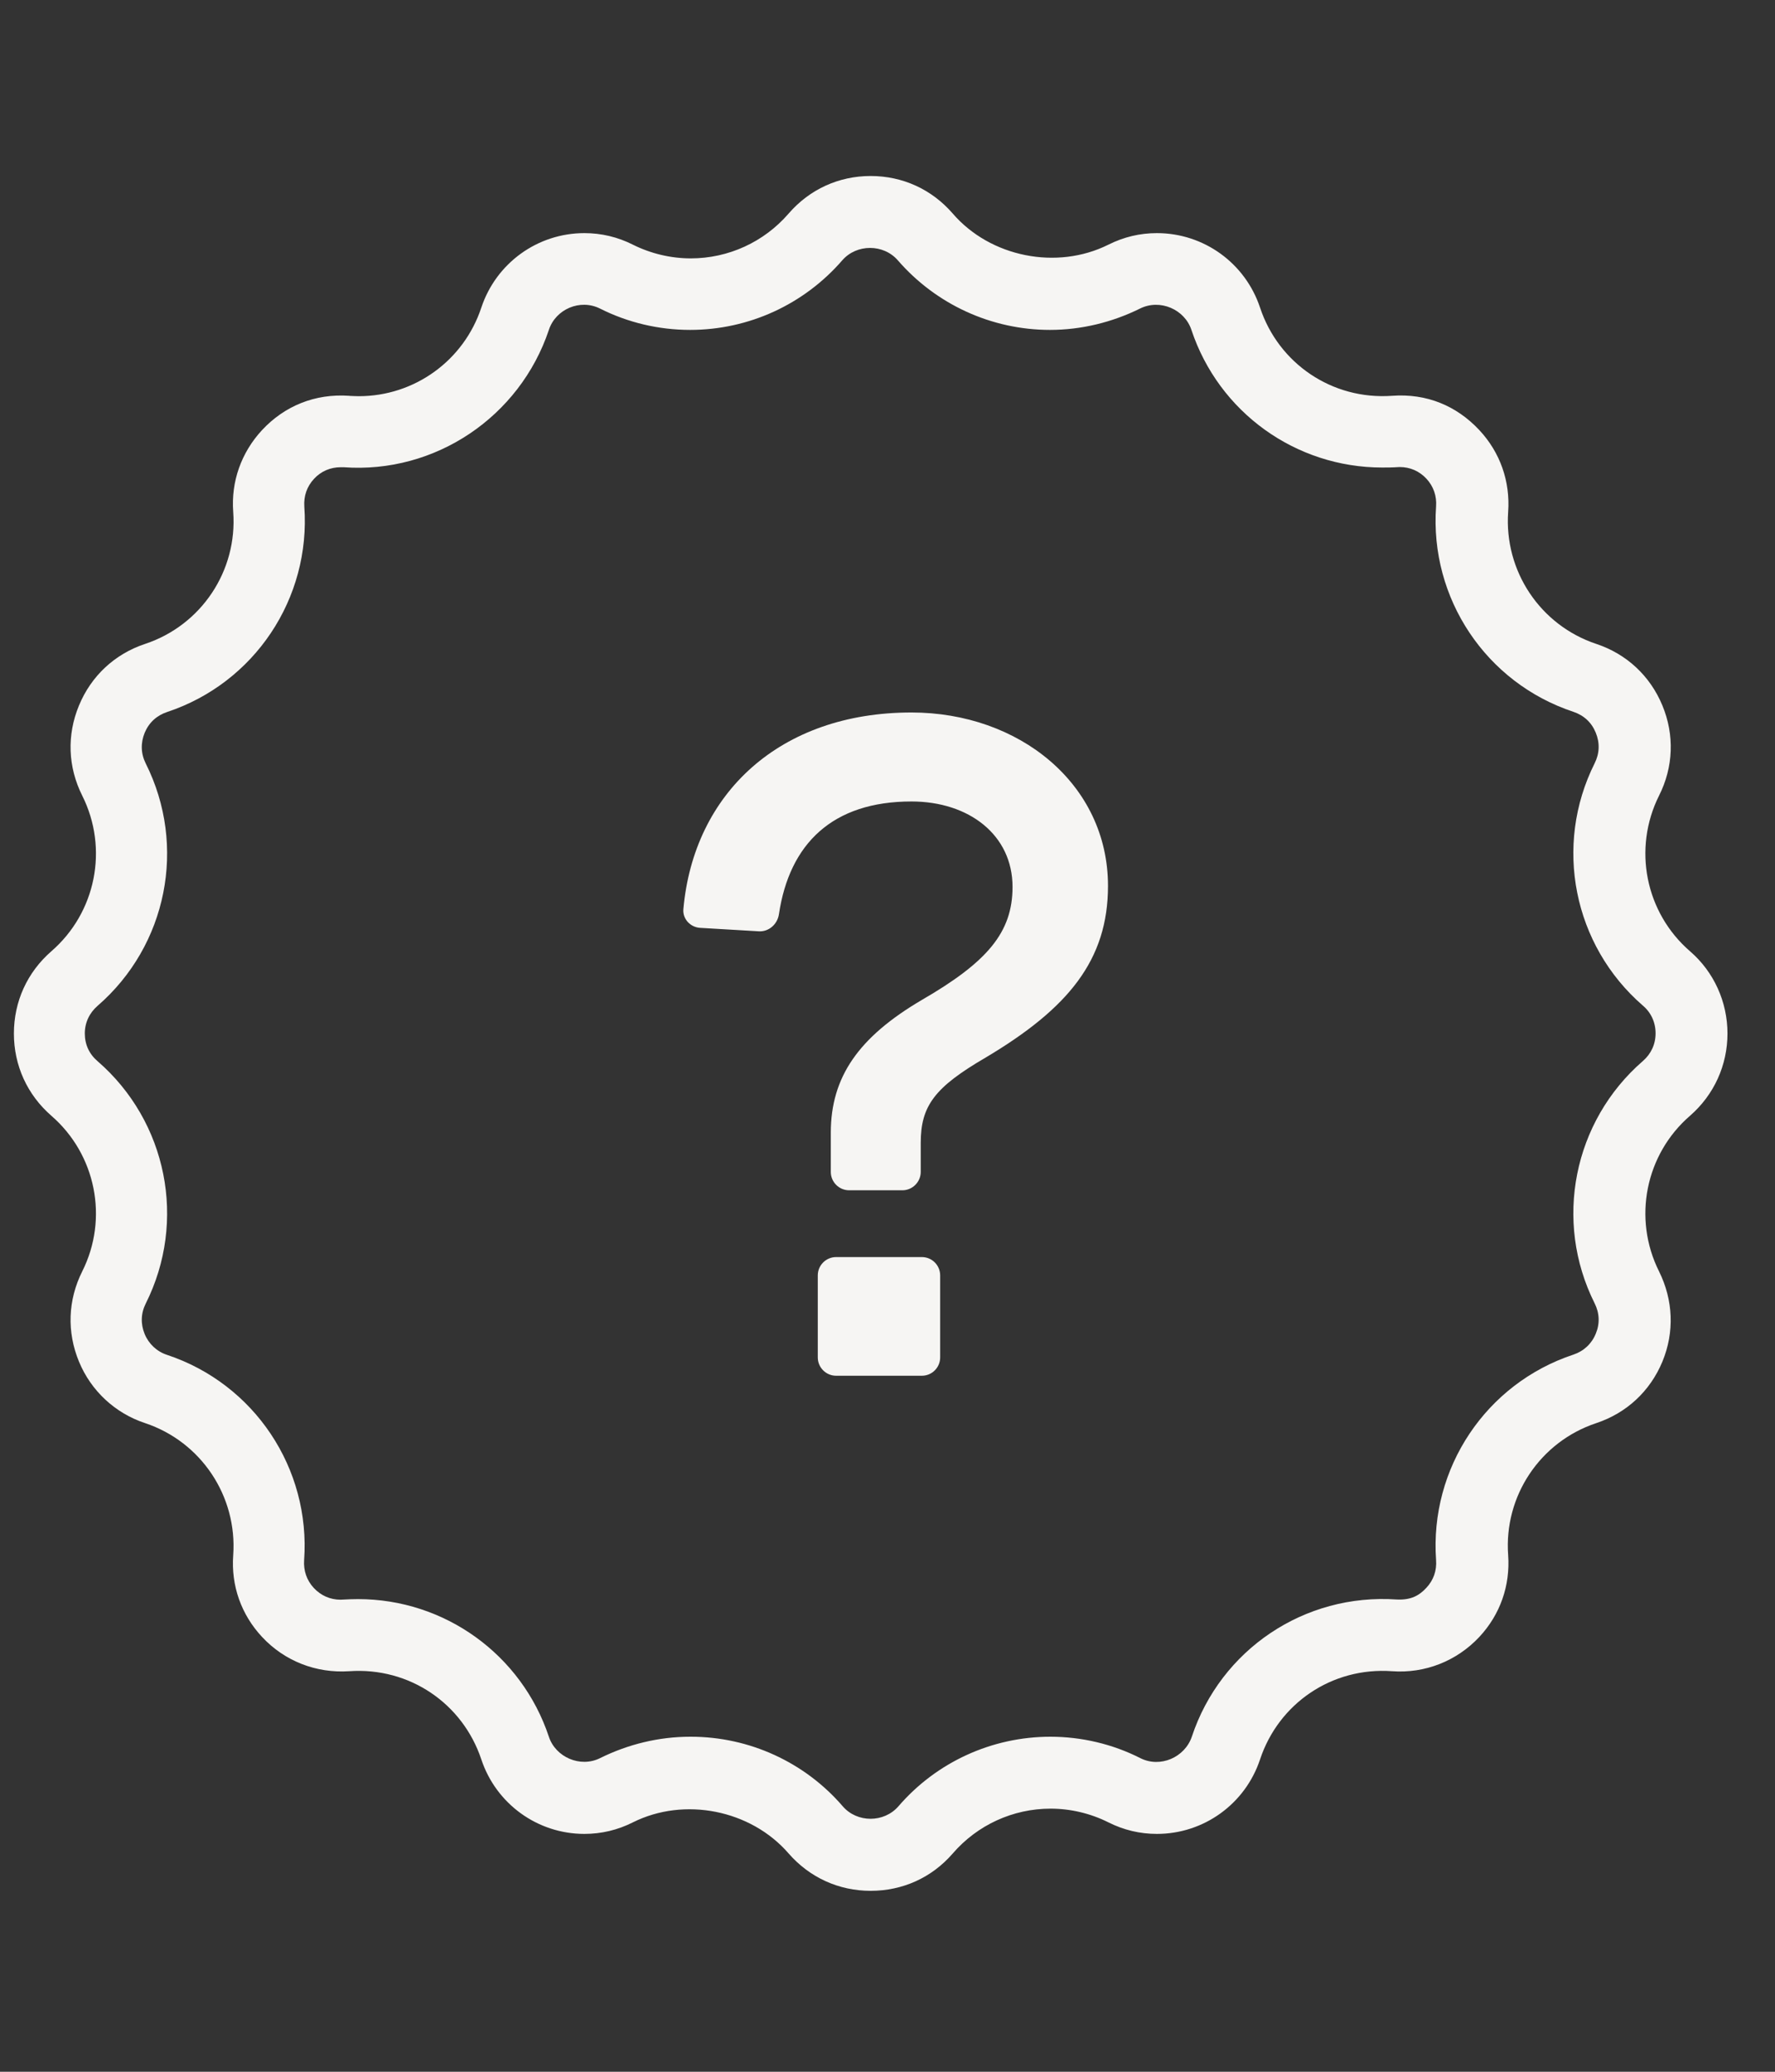
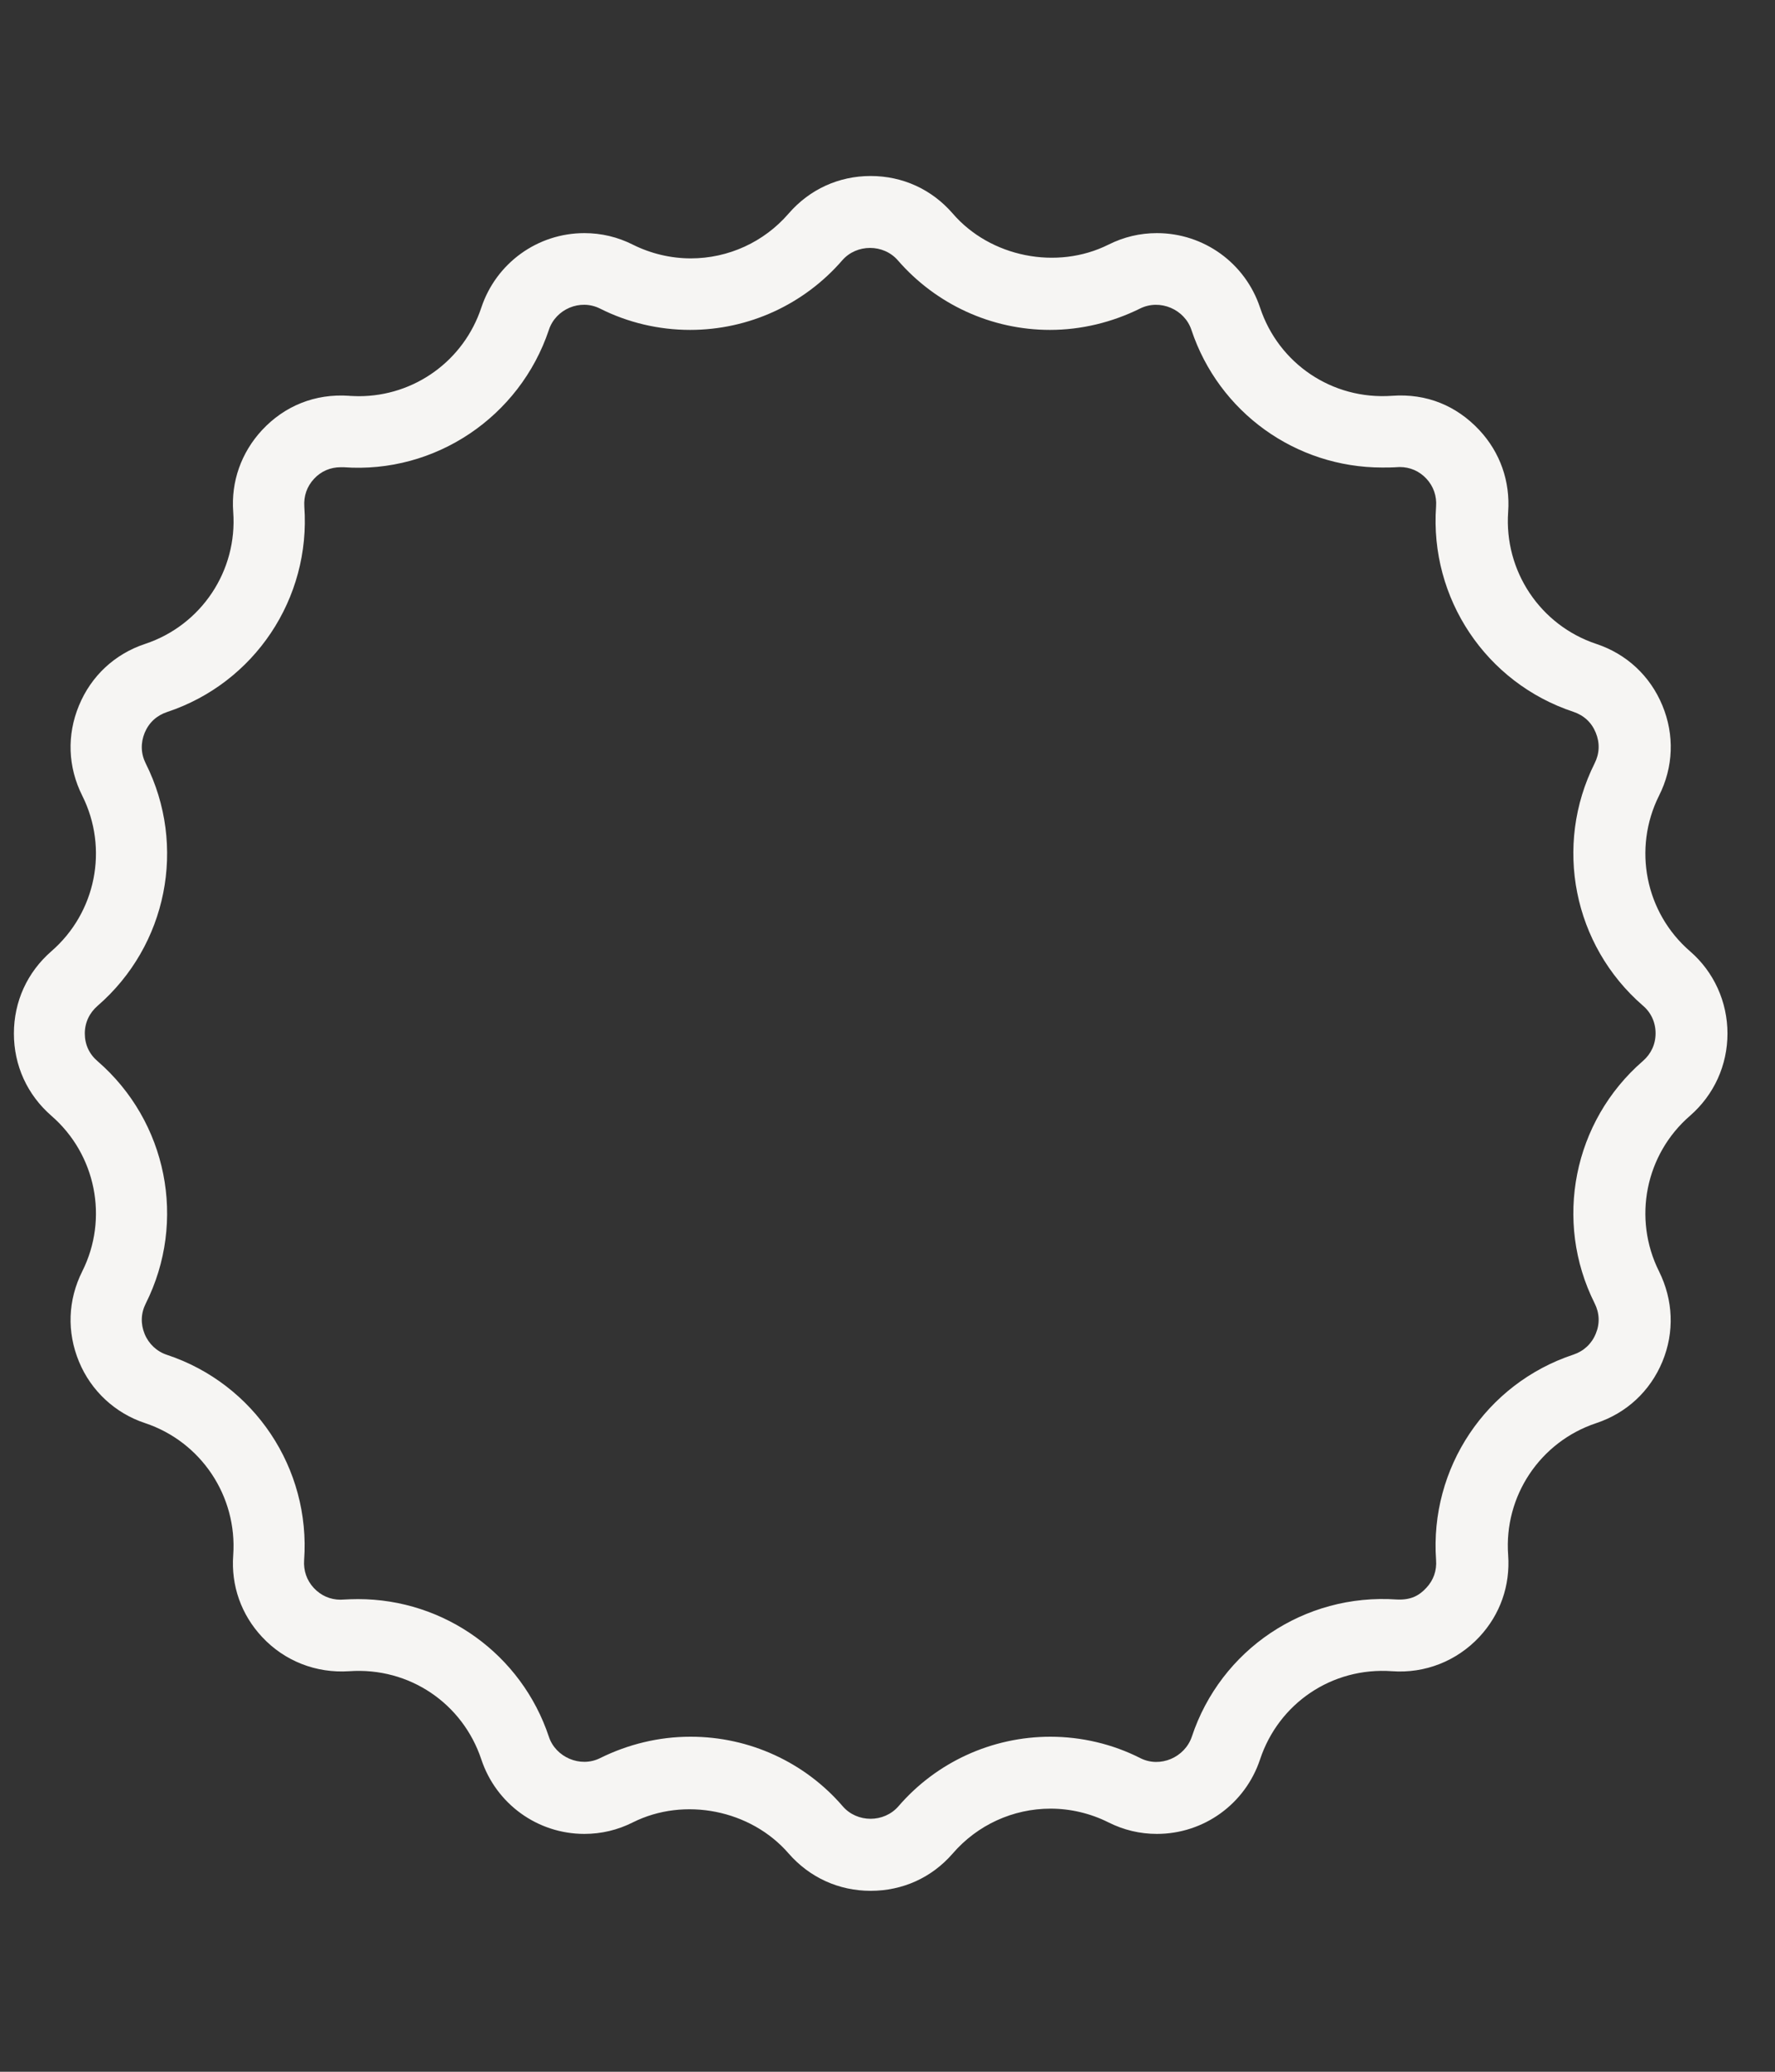
<svg xmlns="http://www.w3.org/2000/svg" width="18" height="21" viewBox="0 0 18 21" fill="none">
  <rect x="0" y="0" width="18" height="21" fill="#333333" stroke="none" />
  <path fill-rule="evenodd" clip-rule="evenodd" d="M7.997 18.787C8.21 19.031 8.506 19.166 8.829 19.166C9.153 19.166 9.449 19.033 9.662 18.787C9.912 18.498 10.273 18.333 10.654 18.333C10.855 18.333 11.059 18.381 11.24 18.472C11.396 18.55 11.56 18.589 11.732 18.589C12.208 18.589 12.628 18.285 12.778 17.834C12.966 17.267 13.507 16.896 14.117 16.94C14.45 16.964 14.772 16.838 15.002 16.592C15.213 16.366 15.316 16.072 15.294 15.763C15.25 15.165 15.618 14.614 16.188 14.425C16.495 14.323 16.734 14.101 16.858 13.802C16.982 13.502 16.968 13.178 16.824 12.887C16.556 12.351 16.685 11.701 17.139 11.309C17.383 11.096 17.518 10.796 17.518 10.476C17.518 10.156 17.381 9.852 17.139 9.643C16.685 9.251 16.556 8.602 16.824 8.065C16.97 7.776 16.982 7.45 16.858 7.151C16.734 6.851 16.495 6.629 16.188 6.527C15.62 6.338 15.252 5.789 15.294 5.189C15.316 4.88 15.213 4.586 15.002 4.36C14.772 4.114 14.469 3.986 14.116 4.012C13.509 4.055 12.966 3.685 12.778 3.118C12.628 2.667 12.208 2.363 11.732 2.363C11.56 2.363 11.396 2.402 11.24 2.48C10.717 2.741 10.043 2.606 9.662 2.165C9.449 1.919 9.153 1.784 8.829 1.784C8.506 1.784 8.21 1.919 7.997 2.165C7.747 2.454 7.386 2.619 7.005 2.619C6.803 2.619 6.6 2.571 6.418 2.48C6.263 2.402 6.098 2.363 5.926 2.363C5.451 2.363 5.031 2.667 4.881 3.118C4.703 3.655 4.204 4.016 3.638 4.016C3.608 4.016 3.578 4.014 3.547 4.013L3.541 4.012C3.195 3.988 2.886 4.114 2.657 4.36C2.446 4.588 2.342 4.882 2.365 5.189C2.409 5.787 2.041 6.338 1.471 6.527C1.164 6.629 0.925 6.851 0.801 7.151C0.677 7.45 0.688 7.774 0.834 8.065C1.103 8.602 0.973 9.251 0.52 9.643C0.276 9.856 0.141 10.152 0.141 10.476C0.141 10.8 0.276 11.096 0.52 11.309C0.973 11.701 1.103 12.351 0.834 12.887C0.688 13.178 0.677 13.502 0.801 13.802C0.923 14.098 1.168 14.325 1.471 14.425C2.039 14.614 2.407 15.165 2.365 15.763C2.342 16.072 2.446 16.366 2.657 16.592C2.886 16.838 3.206 16.962 3.541 16.94C4.152 16.897 4.692 17.267 4.881 17.834C5.031 18.285 5.451 18.589 5.926 18.589C6.098 18.589 6.263 18.55 6.418 18.472C6.94 18.211 7.614 18.345 7.997 18.787ZM8.546 18.309C8.16 17.861 7.597 17.604 7.005 17.604H6.999C6.683 17.604 6.369 17.68 6.085 17.821C5.884 17.921 5.634 17.811 5.566 17.604C5.288 16.77 4.509 16.209 3.63 16.209C3.58 16.209 3.532 16.211 3.454 16.215C3.349 16.215 3.255 16.174 3.182 16.096C3.11 16.018 3.077 15.92 3.084 15.815C3.151 14.884 2.579 14.027 1.693 13.733C1.591 13.7 1.508 13.622 1.467 13.522C1.425 13.42 1.428 13.313 1.478 13.213C1.897 12.378 1.695 11.368 0.99 10.757C0.905 10.685 0.86 10.587 0.86 10.476C0.86 10.365 0.907 10.267 0.99 10.195C1.695 9.584 1.897 8.574 1.478 7.739C1.428 7.639 1.425 7.532 1.467 7.428C1.51 7.325 1.589 7.252 1.695 7.217C2.581 6.923 3.153 6.066 3.086 5.135C3.079 5.028 3.112 4.932 3.184 4.854C3.256 4.776 3.351 4.736 3.456 4.736H3.484C4.413 4.804 5.271 4.225 5.566 3.344C5.634 3.135 5.882 3.026 6.085 3.128C6.367 3.27 6.681 3.344 6.998 3.344C7.592 3.344 8.152 3.087 8.541 2.639C8.687 2.471 8.959 2.471 9.105 2.639C9.494 3.087 10.056 3.344 10.648 3.344C10.963 3.344 11.277 3.268 11.56 3.128C11.764 3.026 12.014 3.137 12.082 3.344C12.36 4.179 13.139 4.739 14.017 4.739C14.067 4.739 14.116 4.739 14.193 4.734C14.299 4.734 14.393 4.775 14.465 4.852C14.537 4.93 14.571 5.028 14.563 5.134C14.497 6.064 15.068 6.921 15.955 7.215C16.062 7.251 16.14 7.323 16.182 7.426C16.225 7.53 16.221 7.637 16.171 7.737C15.753 8.572 15.955 9.582 16.66 10.193C16.743 10.263 16.789 10.363 16.789 10.474C16.789 10.585 16.743 10.683 16.66 10.755C15.955 11.366 15.753 12.377 16.171 13.211C16.221 13.311 16.225 13.418 16.182 13.52C16.14 13.622 16.06 13.696 15.955 13.731C15.068 14.025 14.497 14.882 14.563 15.813C14.571 15.92 14.537 16.017 14.465 16.094C14.393 16.172 14.31 16.22 14.165 16.213C13.226 16.148 12.378 16.723 12.086 17.604C12.015 17.813 11.766 17.923 11.564 17.821C11.283 17.678 10.966 17.604 10.652 17.604C10.06 17.604 9.497 17.861 9.111 18.309C8.964 18.478 8.692 18.478 8.546 18.309Z" fill="#F6F5F3" />
-   <path d="M8.611 12.065C8.508 12.065 8.425 11.981 8.425 11.879V11.482C8.425 10.917 8.707 10.513 9.346 10.137C10.014 9.751 10.268 9.45 10.268 8.99C10.268 8.463 9.826 8.124 9.243 8.124C8.444 8.124 8.006 8.55 7.899 9.267C7.884 9.368 7.797 9.446 7.695 9.44L7.1 9.405C7 9.399 6.921 9.314 6.93 9.215C7.035 8.04 7.909 7.222 9.243 7.222C10.334 7.222 11.236 7.946 11.236 8.98C11.236 9.733 10.832 10.222 9.995 10.72C9.478 11.021 9.337 11.209 9.337 11.585V11.879C9.337 11.981 9.253 12.065 9.151 12.065H8.611ZM8.479 13.945C8.377 13.945 8.293 13.862 8.293 13.759V12.928C8.293 12.825 8.377 12.742 8.479 12.742H9.348C9.451 12.742 9.534 12.825 9.534 12.928V13.759C9.534 13.862 9.451 13.945 9.348 13.945H8.479Z" fill="#F6F5F3" />
</svg>